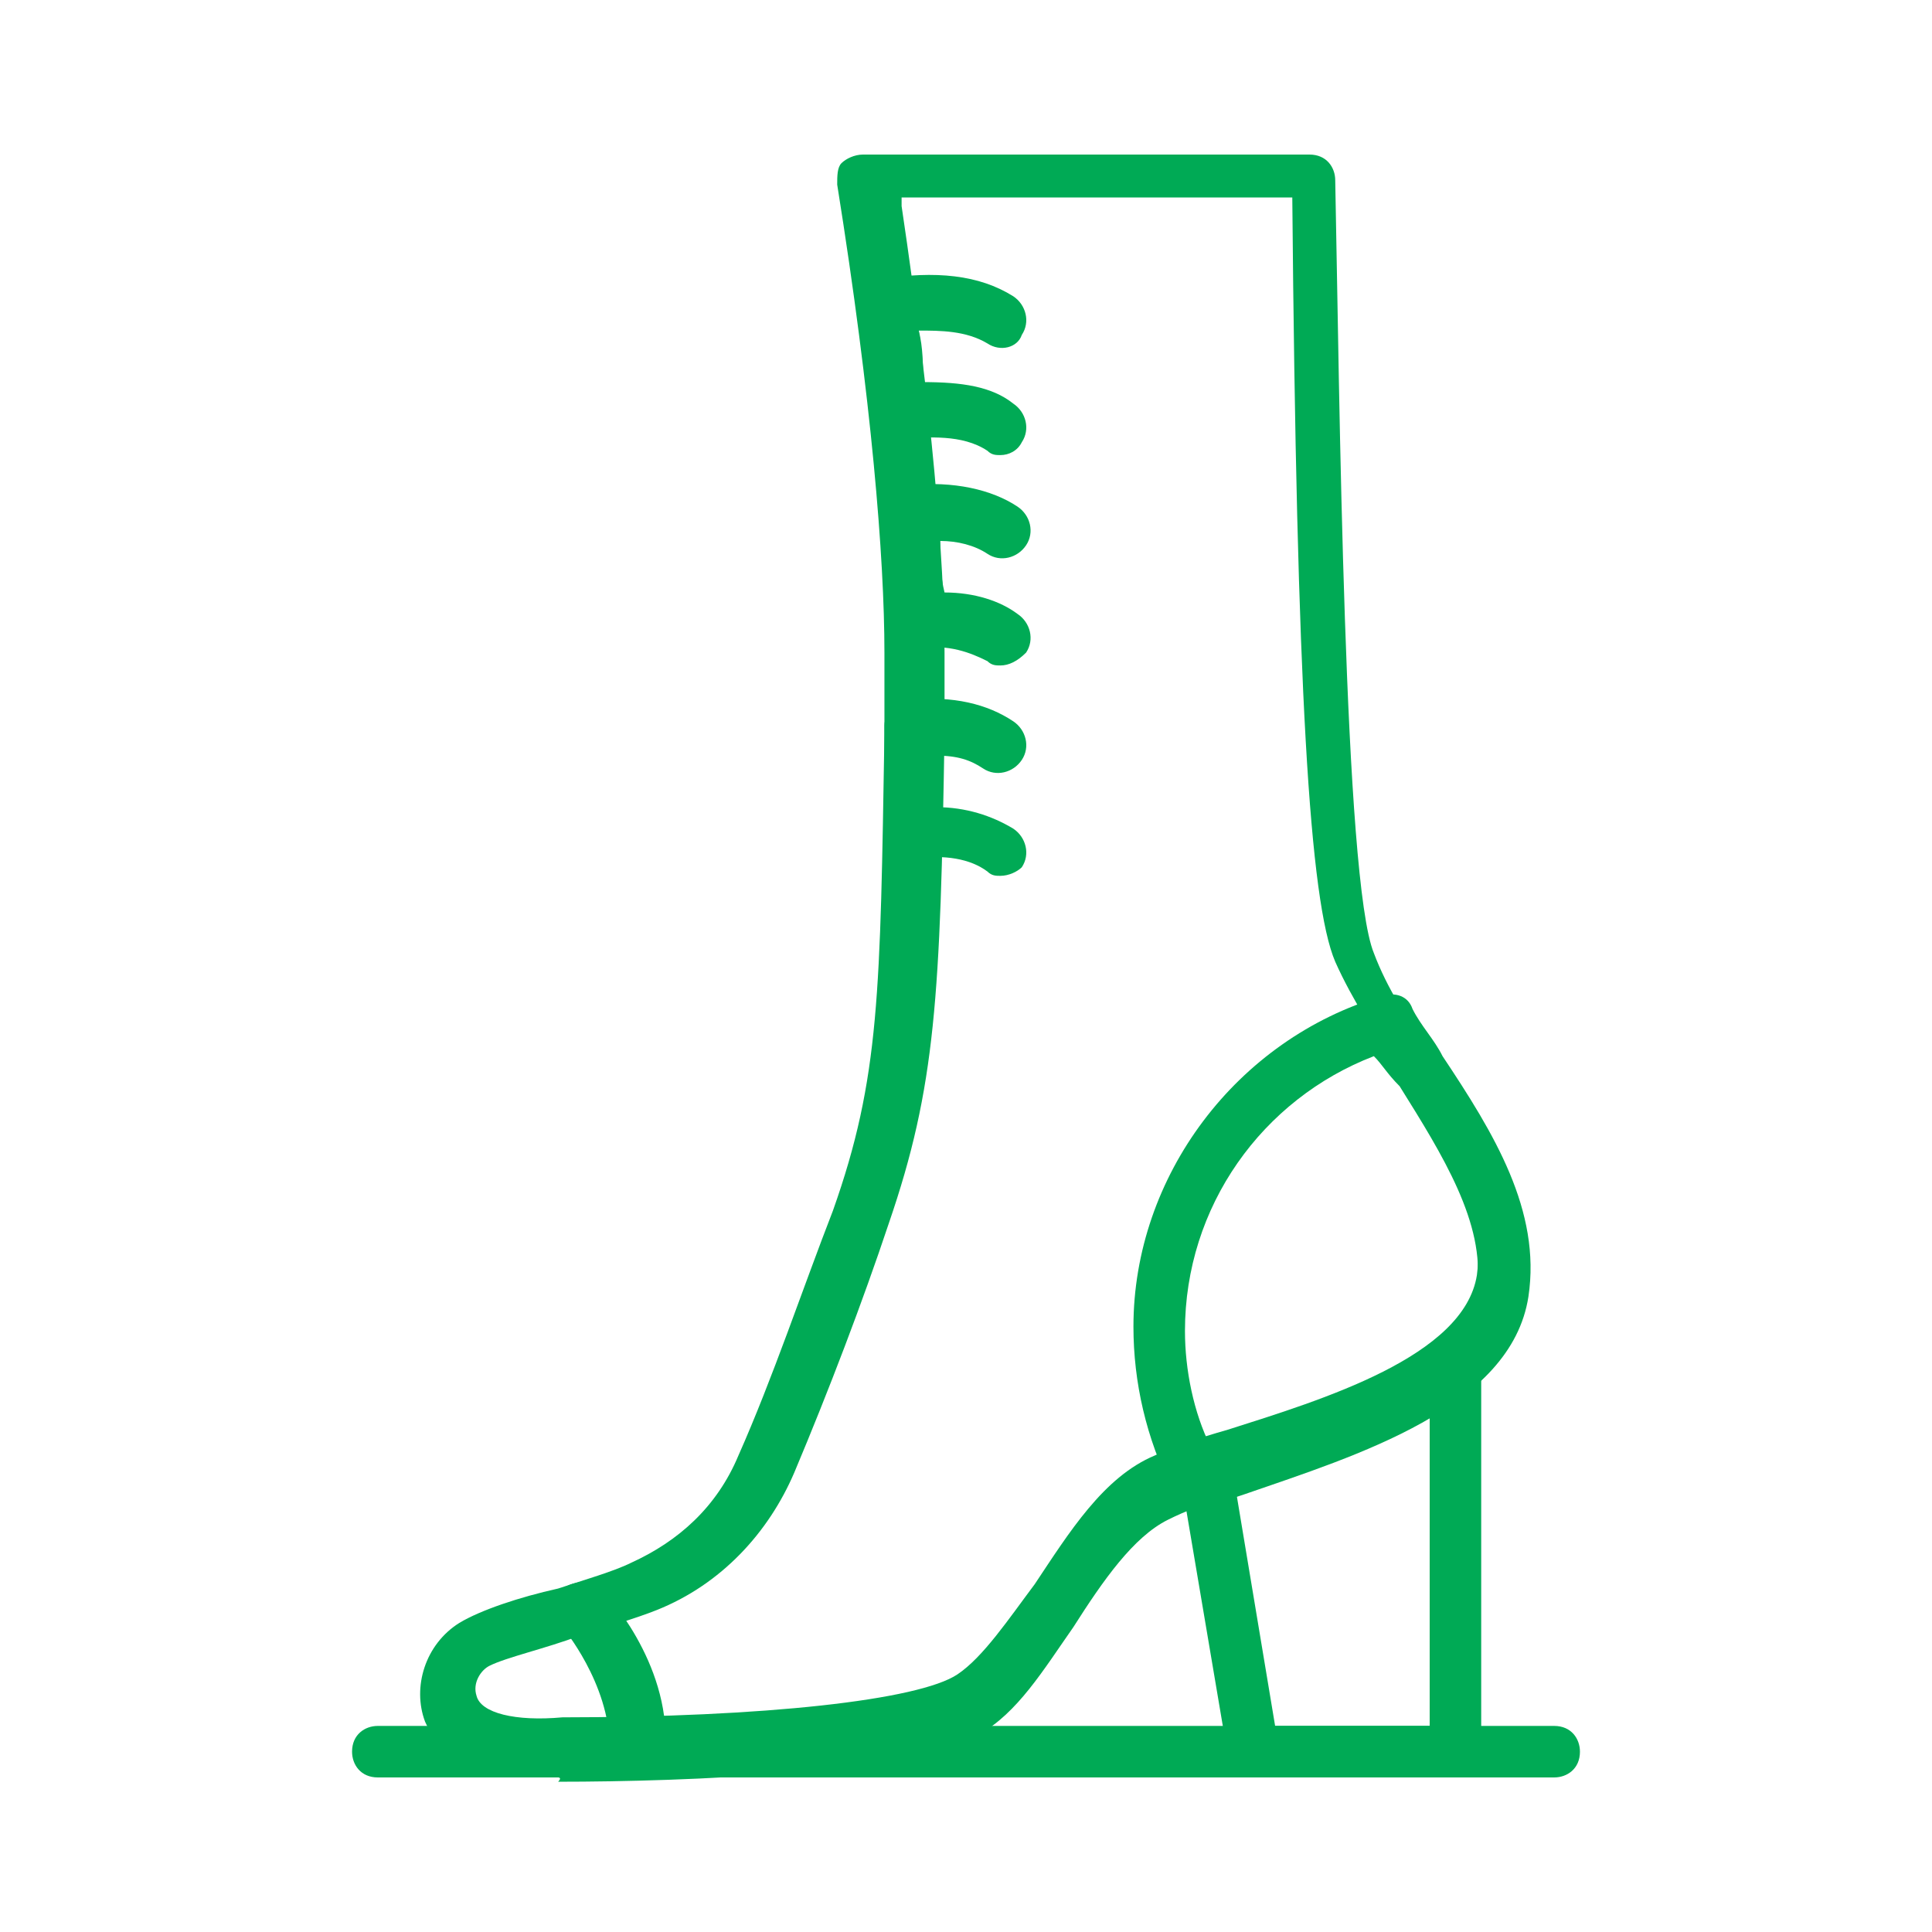
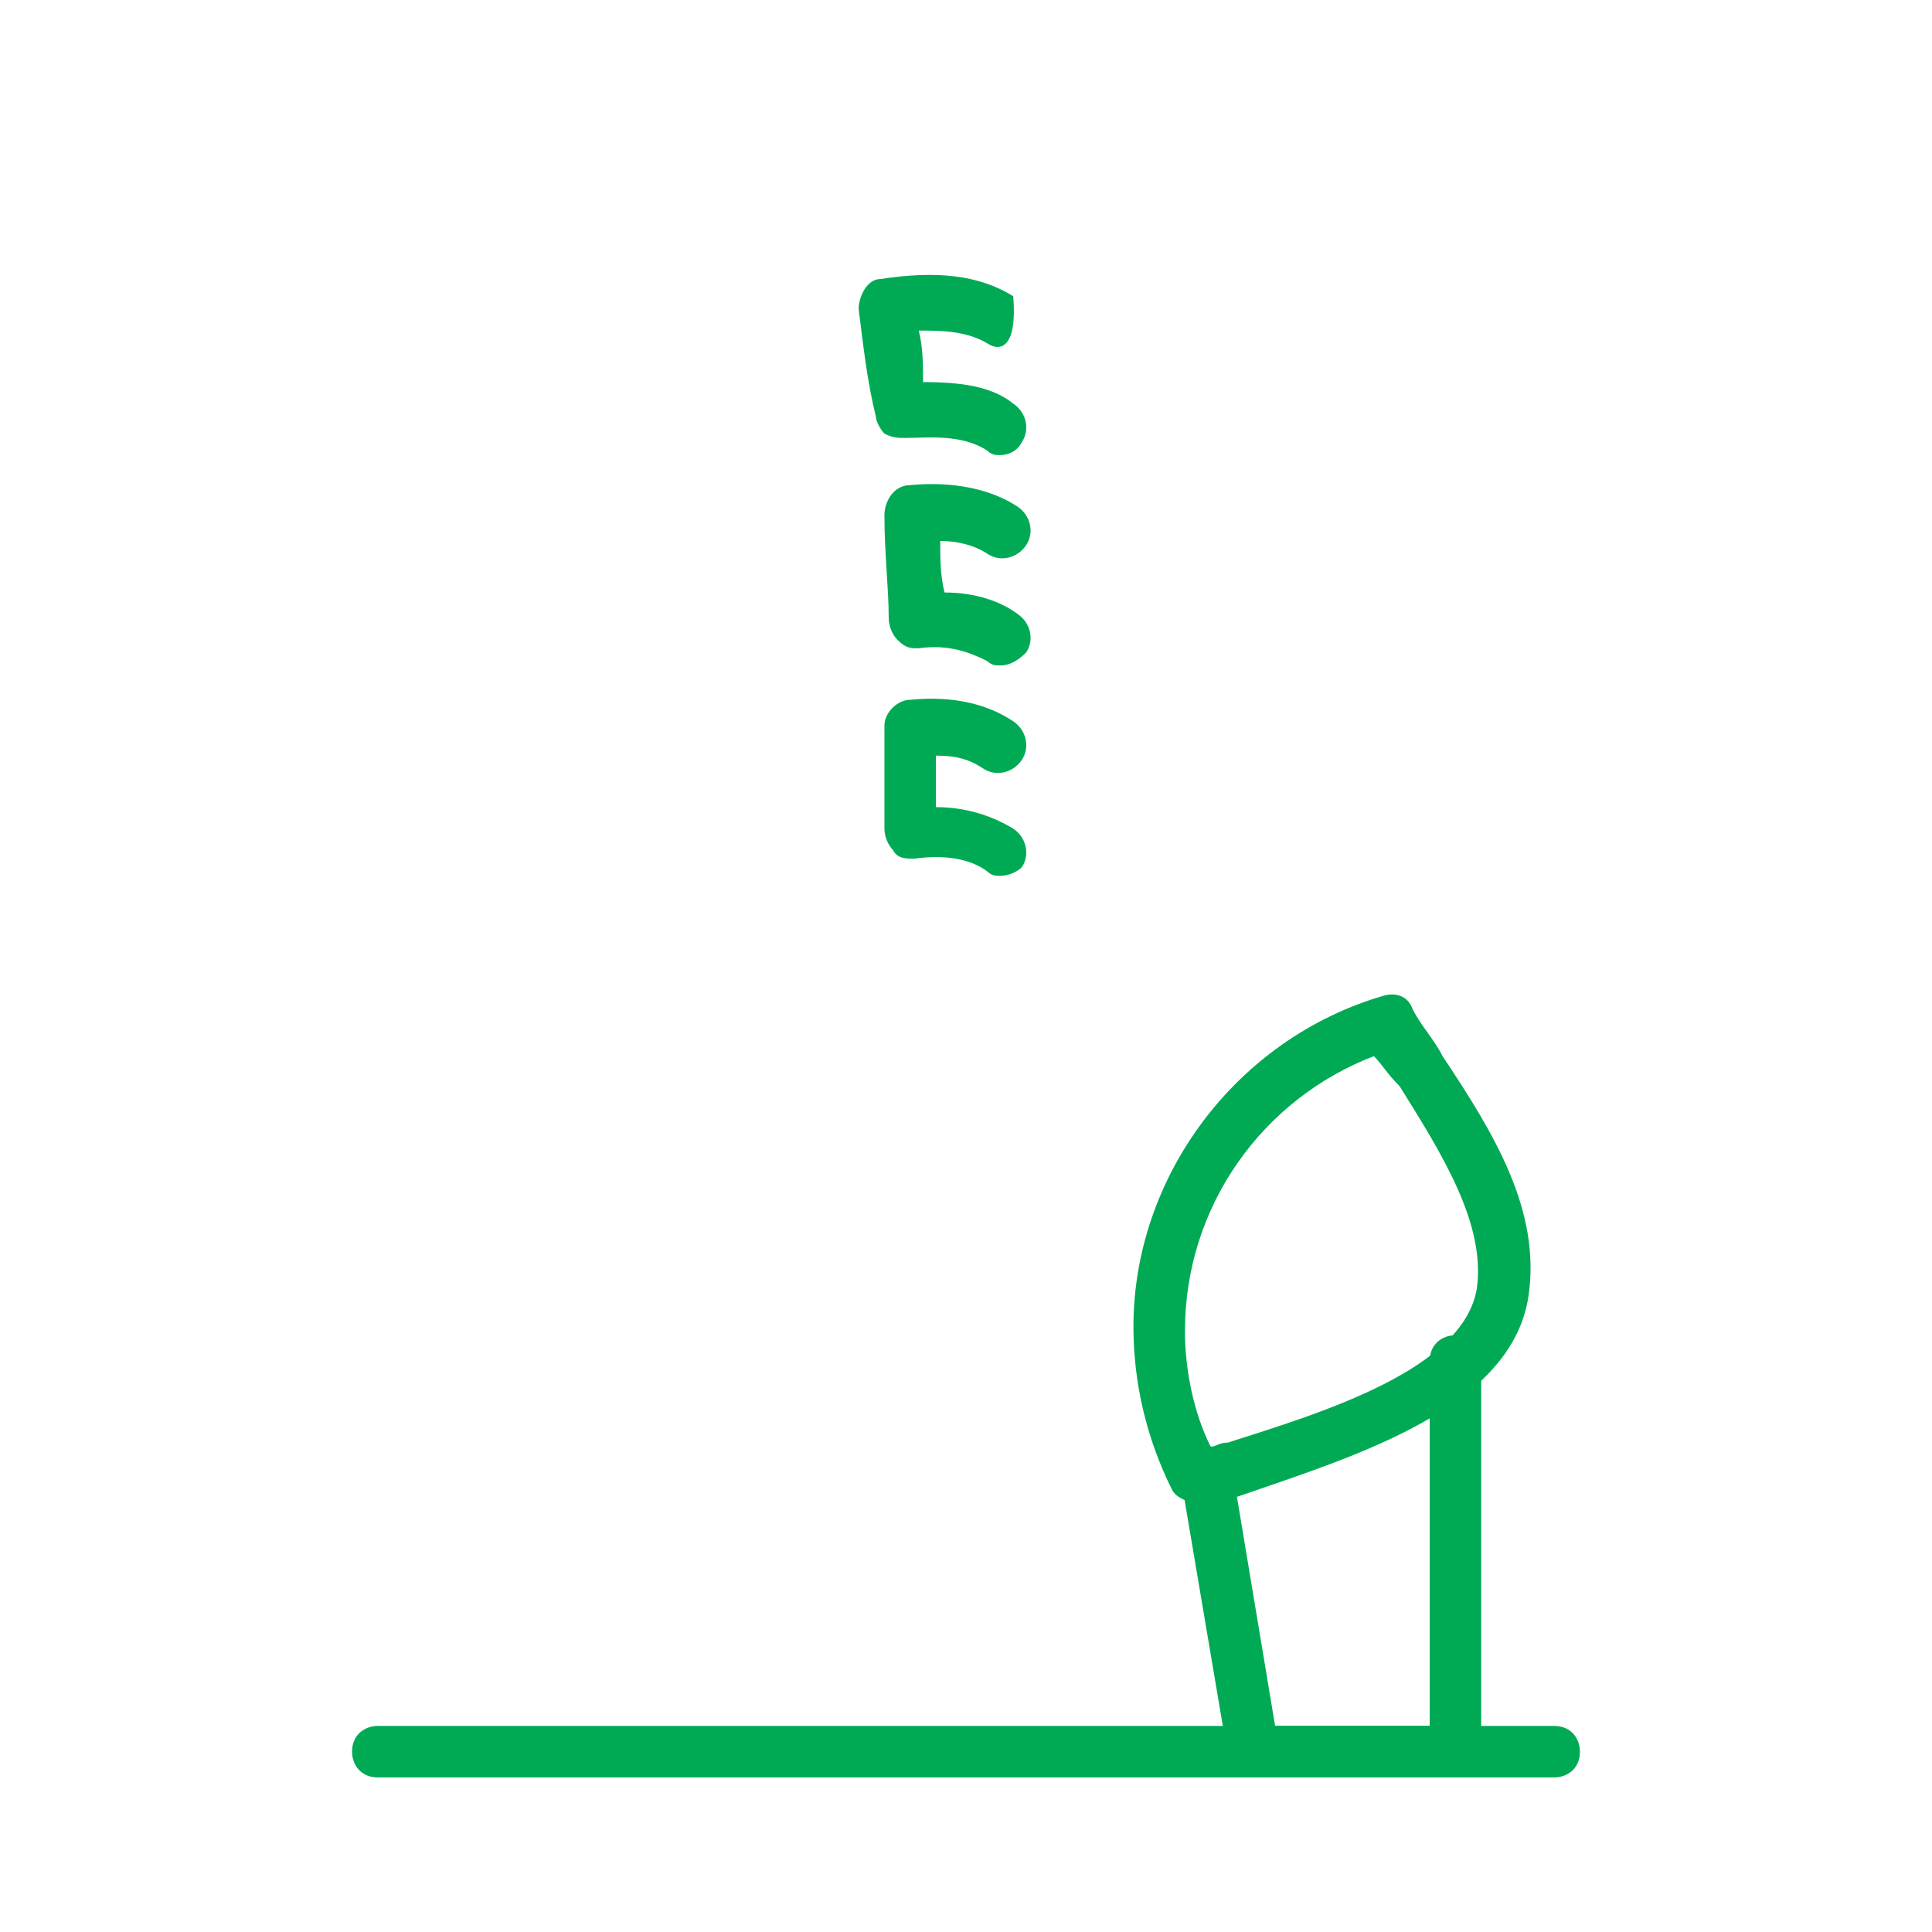
<svg xmlns="http://www.w3.org/2000/svg" version="1.1" id="Layer_1" x="0px" y="0px" width="45px" height="45px" viewBox="0 0 45 45" style="enable-background:new 0 0 45 45;" xml:space="preserve">
  <style type="text/css">
	.st0{display:none;}
	.st1{display:inline;fill:#00AA55;}
	.st2{fill:#00AA55;}
	.st3{display:none;fill-rule:evenodd;clip-rule:evenodd;fill:#00AA55;}
</style>
  <g class="st0">
    <path class="st1" d="M29.7,20.9h-6.6c-0.3,0-0.6-0.1-0.9-0.4c-0.2-0.2-0.3-0.6-0.3-0.9c0.1-1.4,0-2.7-0.2-4   c-0.3-1.9-1.4-3.5-3.1-4.5c0,0-2-1.2-2-1.2c-1.7-1-3.8-1.5-6.3-1.5C9.6,8.4,9,8.1,8.5,7.6C8,7.1,7.8,6.5,7.8,5.8   C7.9,4.4,9,3.4,10.4,3.4h7.5c0.9,0,1.8,0.4,2.6,1c0.5,0.4,1,0.4,2.4,0.4h0.2c0.3,0,0.5,0,0.7,0c1,0,1.3,0,1.7-0.3   c1-0.8,2.2-1.2,3.4-1.2h0.2c0,0,0.1,0,0.1,0c0.2,0,0.3,0,0.5,0c2.1,0.3,3.7,2,4,4.1c0.2,1.1-0.1,2.3-0.7,3.2c0,0,0,0,0,0.1   c0,0,0,0,0,0.1c-0.2,0.4-2.3,3.8-2.1,8.8c0,0.3-0.1,0.7-0.3,0.9S30,20.9,29.7,20.9z M23.2,19.6h6.5c-0.2-5.2,1.9-8.8,2.3-9.5l0,0   c0,0,0,0,0,0c0.5-0.7,0.6-1.5,0.5-2.4c-0.2-1.5-1.4-2.7-2.9-3c-0.1,0-0.3,0-0.4,0c0,0,0,0-0.1,0H29c-0.9,0-1.8,0.3-2.6,0.9   c-0.8,0.6-1.6,0.6-2.5,0.5c-0.2,0-0.4,0-0.7,0h-0.2c-1.4,0-2.4,0-3.2-0.7c-0.4-0.3-1-0.7-1.7-0.7h-7.5c-0.7,0-1.3,0.5-1.3,1.2   c0,0.3,0.1,0.7,0.3,0.9C9.7,7,10,7.1,10.3,7.1c0.1,0,0.1,0,0.2,0c2.7,0,5,0.6,6.8,1.7l2,1.2c1.9,1.2,3.2,3.1,3.6,5.3   C23.2,16.7,23.3,18.1,23.2,19.6z" />
    <path class="st1" d="M29.3,22.8h-5.9c-0.4,0-0.6-0.3-0.6-0.6v-1.9c0-0.4,0.3-0.6,0.6-0.6h5.9c0.4,0,0.6,0.3,0.6,0.6v1.9   C30,22.5,29.7,22.8,29.3,22.8z M24.1,21.5h4.6v-0.7h-4.6V21.5z" />
    <path class="st1" d="M28.4,29.6h-3.9c-0.4,0-0.6-0.3-0.6-0.6v-6.8c0-0.4,0.3-0.6,0.6-0.6h3.9c0.4,0,0.6,0.3,0.6,0.6V29   C29,29.3,28.7,29.6,28.4,29.6z M25.1,28.3h2.7v-5.5h-2.7V28.3z" />
-     <path class="st1" d="M35.7,41.6H17.1c-0.4,0-0.6-0.3-0.6-0.6c0-2.6,2.1-4.7,4.7-4.7h10.6c2.6,0,4.7,2.1,4.7,4.7   C36.3,41.3,36,41.6,35.7,41.6z M17.8,40.4H35c-0.3-1.6-1.7-2.7-3.3-2.7H21.1C19.5,37.6,18.1,38.8,17.8,40.4z" />
    <path class="st1" d="M29.8,37.6h-6.9c-0.2,0-0.3-0.1-0.5-0.2c-0.1-0.1-0.2-0.3-0.2-0.5l0.5-8c0-0.3,0.3-0.6,0.6-0.6h5.9   c0.3,0,0.6,0.3,0.6,0.6l0.5,8c0,0.2-0.1,0.3-0.2,0.5C30.2,37.5,30,37.6,29.8,37.6z M23.6,36.3h5.5l-0.4-6.7h-4.7L23.6,36.3z" />
    <path class="st1" d="M36.6,41.6H11.5c-0.4,0-0.6-0.3-0.6-0.6c0-0.4,0.3-0.6,0.6-0.6h25.1c0.4,0,0.6,0.3,0.6,0.6   C37.2,41.3,36.9,41.6,36.6,41.6z" />
-     <path class="st1" d="M17.9,34.5h-0.7c-0.4,0-0.6-0.3-0.6-0.6v-1.4c0-0.4,0.3-0.6,0.6-0.6h1.7l1.1-3.1c0.1-0.3,0.3-0.4,0.6-0.4h2.9   c0.4,0,0.6,0.3,0.6,0.6c0,0.4-0.3,0.6-0.6,0.6H21l-1.1,3.1c-0.1,0.3-0.3,0.4-0.6,0.4h-1.5v0.1h0c0.4,0,0.6,0.3,0.6,0.6   C18.5,34.2,18.2,34.5,17.9,34.5z" />
  </g>
  <g>
-     <path class="st2" d="M14.8,41.4c-0.4,0-0.7-0.3-0.6-0.7c0-1.5-1.1-2.8-1.1-2.8c-0.2-0.3-0.2-0.7,0-0.9c0.3-0.2,0.7-0.2,0.9,0   c0.1,0.1,1.6,1.7,1.5,3.7C15.4,41.1,15.1,41.4,14.8,41.4z" />
    <path class="st2" d="M36.2,41.4H8.8c-0.4,0-0.6-0.3-0.6-0.6c0-0.4,0.3-0.6,0.6-0.6h27.4c0.4,0,0.6,0.3,0.6,0.6   C36.8,41.2,36.5,41.4,36.2,41.4z" />
    <path class="st2" d="M34,41.4h-4.8c-0.3,0-0.6-0.2-0.6-0.5l-1.1-6.5c-0.1-0.3,0.2-0.7,0.5-0.7c0.3-0.1,0.7,0.2,0.7,0.5l1,6h3.6   v-8.5c0-0.4,0.3-0.6,0.6-0.6c0.4,0,0.6,0.3,0.6,0.6v9.1C34.7,41.2,34.4,41.4,34,41.4z" />
    <path class="st2" d="M27.9,35c-0.2,0-0.5-0.1-0.6-0.3c-0.6-1.2-0.9-2.5-0.9-3.8c0-3.5,2.4-6.7,5.8-7.7c0.3-0.1,0.6,0,0.7,0.3   c0.2,0.4,0.5,0.7,0.7,1.1c1.2,1.8,2.3,3.6,2,5.6c-0.4,2.6-4,3.7-6.6,4.6c-0.3,0.1-0.6,0.2-0.9,0.3C28,35,27.9,35,27.9,35z M32,24.6   c-2.6,1-4.4,3.5-4.4,6.4c0,0.9,0.2,1.9,0.6,2.7c0.1,0,0.2-0.1,0.4-0.1c2.2-0.7,5.5-1.7,5.8-3.6c0.2-1.5-0.8-3.1-1.8-4.7   C32.3,25,32.2,24.8,32,24.6z" />
-     <path class="st2" d="M23.3,10.6c-0.1,0-0.2,0-0.3-0.1c-0.6-0.4-1.4-0.3-1.9-0.3c-0.2,0-0.3,0-0.5-0.1c-0.1-0.1-0.2-0.3-0.2-0.4   C20.2,8.9,20.1,8,20,7.2c0-0.3,0.2-0.7,0.5-0.7c1.3-0.2,2.3-0.1,3.1,0.4c0.3,0.2,0.4,0.6,0.2,0.9C23.7,8.1,23.3,8.2,23,8   c-0.5-0.3-1.1-0.3-1.6-0.3c0.1,0.4,0.1,0.8,0.1,1.2c0.9,0,1.6,0.1,2.1,0.5c0.3,0.2,0.4,0.6,0.2,0.9C23.7,10.5,23.5,10.6,23.3,10.6z   " />
+     <path class="st2" d="M23.3,10.6c-0.1,0-0.2,0-0.3-0.1c-0.6-0.4-1.4-0.3-1.9-0.3c-0.2,0-0.3,0-0.5-0.1c-0.1-0.1-0.2-0.3-0.2-0.4   C20.2,8.9,20.1,8,20,7.2c0-0.3,0.2-0.7,0.5-0.7c1.3-0.2,2.3-0.1,3.1,0.4C23.7,8.1,23.3,8.2,23,8   c-0.5-0.3-1.1-0.3-1.6-0.3c0.1,0.4,0.1,0.8,0.1,1.2c0.9,0,1.6,0.1,2.1,0.5c0.3,0.2,0.4,0.6,0.2,0.9C23.7,10.5,23.5,10.6,23.3,10.6z   " />
    <path class="st2" d="M23.3,15.5c-0.1,0-0.2,0-0.3-0.1c-0.4-0.2-0.9-0.4-1.6-0.3c-0.2,0-0.3,0-0.5-0.2c-0.1-0.1-0.2-0.3-0.2-0.5   c0-0.7-0.1-1.5-0.1-2.4c0-0.3,0.2-0.7,0.6-0.7c1-0.1,1.9,0.1,2.5,0.5c0.3,0.2,0.4,0.6,0.2,0.9c-0.2,0.3-0.6,0.4-0.9,0.2   c-0.3-0.2-0.7-0.3-1.1-0.3c0,0.4,0,0.8,0.1,1.2c0.7,0,1.3,0.2,1.7,0.5c0.3,0.2,0.4,0.6,0.2,0.9C23.7,15.4,23.5,15.5,23.3,15.5z" />
    <path class="st2" d="M23.3,20.4c-0.1,0-0.2,0-0.3-0.1c-0.4-0.3-1-0.4-1.7-0.3c-0.2,0-0.4,0-0.5-0.2c-0.1-0.1-0.2-0.3-0.2-0.5   c0-0.7,0-1.4,0-2.1l0-0.3c0-0.3,0.3-0.6,0.6-0.6c1-0.1,1.8,0.1,2.4,0.5c0.3,0.2,0.4,0.6,0.2,0.9c-0.2,0.3-0.6,0.4-0.9,0.2   c-0.3-0.2-0.6-0.3-1.1-0.3c0,0.4,0,0.8,0,1.2c0.7,0,1.3,0.2,1.8,0.5c0.3,0.2,0.4,0.6,0.2,0.9C23.7,20.3,23.5,20.4,23.3,20.4z" />
-     <path class="st2" d="M13,41.4c-1.7,0-2.7-0.4-3.1-1.3c-0.3-0.8,0-1.8,0.8-2.3c0.5-0.3,1.4-0.6,2.3-0.8c0.6-0.2,1.3-0.4,1.7-0.6   c1.1-0.5,2-1.3,2.5-2.5c0.8-1.8,1.5-3.9,2.2-5.7c1.1-3.1,1.1-5.1,1.2-11.1l0-1.9c0-2.2-0.3-5.9-1.1-10.9c0-0.2,0-0.4,0.1-0.5   c0.1-0.1,0.3-0.2,0.5-0.2h10.4c0.4,0,0.6,0.3,0.6,0.6c0.1,4.9,0.2,16.3,0.9,18c0.3,0.8,0.8,1.6,1.4,2.4c1.2,1.8,2.3,3.6,2,5.6   c-0.4,2.6-4,3.7-6.6,4.6c-0.7,0.2-1.2,0.4-1.6,0.6c-0.8,0.4-1.5,1.4-2.2,2.5c-0.7,1-1.3,2-2.2,2.5c-1.6,0.9-6.8,1.1-9.8,1.1   C13.1,41.4,13,41.4,13,41.4z M21,4.8c0.7,4.7,1,8.3,1,10.4l0,1.9c-0.1,6.1-0.2,8.2-1.3,11.4c-0.6,1.8-1.4,3.9-2.2,5.8   c-0.6,1.4-1.7,2.6-3.2,3.2c-0.5,0.2-1.2,0.4-1.8,0.6c-0.8,0.3-1.7,0.5-2.1,0.7c-0.2,0.1-0.4,0.4-0.3,0.7c0.1,0.4,0.9,0.6,2,0.5   c4.7,0,8.3-0.4,9.2-1c0.6-0.4,1.2-1.3,1.8-2.1c0.8-1.2,1.6-2.5,2.8-3c0.4-0.2,1-0.4,1.7-0.6c2.2-0.7,5.5-1.7,5.8-3.6   c0.2-1.5-0.8-3.1-1.8-4.7c-0.5-0.8-1.1-1.7-1.5-2.6c-0.6-1.4-0.9-6.4-1-17.8H21z" />
  </g>
  <path class="st3" d="M14.2,30.6L14.2,30.6c-0.3,0-0.6,0.1-0.8,0.4L14.2,30.6z M14.1,32.6c0.4,0,0.7-0.2,0.9-0.6l-1.1,0.5  C14,32.6,14.1,32.6,14.1,32.6z M14.1,33.5c1.1,0,1.9-0.9,1.9-1.9l0.1,0l0,0C16.2,32.7,15.3,33.6,14.1,33.5c-1.1,0.1-2-0.8-2-1.9  c0-1.1,0.9-2,2-2c0.5,0,0.9,0.2,1.2,0.4l-0.1,0c-0.3-0.2-0.7-0.4-1.2-0.4c-1.1,0-1.9,0.9-1.9,1.9C12.2,32.7,13.1,33.5,14.1,33.5z   M30.8,30.6L30.8,30.6c0.3,0,0.6,0.1,0.8,0.4L30.8,30.6z M30.8,32.6c-0.4,0-0.7-0.2-0.9-0.6l1.1,0.5C31,32.6,30.9,32.6,30.8,32.6z   M30.8,33.5c-1.1,0-1.9-0.9-1.9-1.9l-0.1,0l0,0C28.8,32.7,29.7,33.6,30.8,33.5c1.1,0.1,2-0.8,2-1.9c0-1.1-0.9-2-2-2  c-0.5,0-0.9,0.2-1.2,0.4l0.1,0c0.3-0.2,0.7-0.4,1.2-0.4c1.1,0,1.9,0.9,1.9,1.9C32.8,32.7,31.9,33.5,30.8,33.5z M13.9,26.2l1.1-0.5  c-0.2,0.3-0.5,0.6-0.9,0.6C14.1,26.2,14,26.2,13.9,26.2z M14.2,24.2l-0.8,0.4C13.6,24.3,13.8,24.2,14.2,24.2L14.2,24.2z M14.1,27.1  c1.1,0,1.9-0.9,1.9-1.9l0.1,0l0,0C16.2,26.3,15.3,27.2,14.1,27.1c-1.1,0.1-2-0.8-2-1.9c0-1.1,0.9-2,2-2c0.5,0,0.9,0.2,1.2,0.4  l-0.1,0c-0.3-0.2-0.7-0.4-1.2-0.4c-1.1,0-1.9,0.9-1.9,1.9C12.2,26.2,13.1,27.1,14.1,27.1z M31.1,26.2l-1.1-0.5  c0.2,0.3,0.5,0.6,0.9,0.6C30.9,26.2,31,26.2,31.1,26.2z M30.8,24.2l0.8,0.4C31.4,24.3,31.2,24.2,30.8,24.2L30.8,24.2z M24.6,21.3  L26,22v-1.3L24.6,21.3z M30.8,27.1c-1.1,0-1.9-0.9-1.9-1.9l-0.1,0l0,0C28.8,26.3,29.7,27.2,30.8,27.1c1.1,0.1,2-0.8,2-1.9  c0-1.1-0.9-2-2-2c-0.5,0-0.9,0.2-1.2,0.4l0.1,0c0.3-0.2,0.7-0.4,1.2-0.4c1.1,0,1.9,0.9,1.9,1.9C32.8,26.2,31.9,27.1,30.8,27.1z   M19,22l1.4-0.7L19,20.7V22z M14.2,11.2c0.7,0,1.2,0.5,1.2,1.2c0,0.7-0.5,1.2-1.2,1.2c-0.7,0-1.2-0.5-1.2-1.2  C13,11.7,13.5,11.2,14.2,11.2z M30.8,11.2c-0.7,0-1.2,0.5-1.2,1.2c0,0.7,0.5,1.2,1.2,1.2c0.7,0,1.2-0.5,1.2-1.2  C32,11.7,31.5,11.2,30.8,11.2z M30.8,10.5c-1.1,0-1.9,0.9-1.9,1.9c0,1.1,0.9,1.9,1.9,1.9c1.1,0,1.9-0.9,1.9-1.9  C32.8,11.3,31.9,10.5,30.8,10.5z M14.2,10.5c1.1,0,1.9,0.9,1.9,1.9c0,1.1-0.9,1.9-1.9,1.9c-1.1,0-1.9-0.9-1.9-1.9  C12.2,11.3,13.1,10.5,14.2,10.5z M19,27.1v1.3l1.4-0.7L19,27.1z M26,25.2v-1.3l-3.5-1.6L19,23.9v1.3l3.5,1.6L26,25.2z M26,28.4v-1.3  l-1.4,0.7L26,28.4z M14.2,17.8L14.2,17.8c-0.3,0-0.6,0.1-0.8,0.4L14.2,17.8z M14.1,19.9c0.4,0,0.7-0.2,0.9-0.6l-1.1,0.5  C14,19.8,14.1,19.9,14.1,19.9z M14.1,20.8c1.1,0,1.9-0.9,1.9-1.9l0.1,0l0,0C16.2,19.9,15.3,20.8,14.1,20.8c-1.1,0.1-2-0.8-2-1.9  s0.9-2,2-2c0.5,0,0.9,0.2,1.2,0.4l-0.1,0c-0.3-0.2-0.7-0.4-1.2-0.4c-1.1,0-1.9,0.9-1.9,1.9C12.2,19.9,13.1,20.8,14.1,20.8z M20.4,15  L19,14.3v1.3L20.4,15z M26,17.5l-3.5-1.6L19,17.5v1.3l3.5,1.6l3.5-1.6V17.5z M24.6,15l1.4,0.7v-1.3L24.6,15z M19,12.4l3.5,1.6  l3.5-1.6v-0.8c0-1.6,0.8-3.1,2.1-4.1c1.3-1.1,3.1-1.6,4.8-1.6c1.2,0,0.9,1.5,0,1.4c-1.4,0-2.9,0.4-4,1.3c-0.9,0.7-1.6,1.8-1.6,3v4.7  l2.1,1c0.4-0.3,0.9-0.5,1.4-0.5c1.2,0,2.1,1,2.1,2.1S32,21,30.8,21c-1.2,0-2.1-1-2.1-2.1c0,0,0-0.1,0-0.1l-1.3-0.6v4.5l2.1,1  c0.4-0.3,0.9-0.5,1.4-0.5c1.2,0,2.1,1,2.1,2.1c0,1.2-1,2.1-2.1,2.1c-1.2,0-2.1-1-2.1-2.1c0,0,0-0.1,0-0.1l-1.3-0.6V29l2.1,1  c0.4-0.3,0.9-0.5,1.4-0.5c1.2,0,2.1,1,2.1,2.1c0,1.2-1,2.1-2.1,2.1c-1.2,0-2.1-1-2.1-2.1c0,0,0-0.1,0-0.1l-1.3-0.6V32  c0,1.7,0.9,3.2,2.2,4.2c0.9,0.7,2,1.2,3.1,1.5c0.8,0.2,0.8,1.4-0.2,1.3l0,0l0,0c-1.4-0.3-2.7-0.9-3.8-1.8c-1.3-1.1-2.3-2.5-2.6-4.2  h-7.2c-0.3,1.6-1.3,3.1-2.6,4.2c-1.1,0.9-2.4,1.5-3.8,1.8l0,0l0,0c-1,0.1-1.1-1.1-0.2-1.3c1.1-0.3,2.2-0.8,3.1-1.5  c1.3-1,2.2-2.5,2.2-4.2v-1.1l-1.3,0.6c0,0,0,0.1,0,0.1c0,1.2-1,2.1-2.1,2.1c-1.2,0-2.1-1-2.1-2.1c0-1.2,1-2.1,2.1-2.1  c0.5,0,1,0.2,1.4,0.5l2.1-1v-4.5l-1.3,0.6c0,0,0,0.1,0,0.1c0,1.2-1,2.1-2.1,2.1c-1.2,0-2.1-1-2.1-2.1c0-1.2,1-2.1,2.1-2.1  c0.5,0,1,0.2,1.4,0.5l2.1-1v-4.5l-1.3,0.6c0,0,0,0.1,0,0.1c0,1.2-1,2.1-2.1,2.1C13,21,12,20,12,18.8s1-2.1,2.1-2.1  c0.5,0,1,0.2,1.4,0.5l2.1-1v-4.7c0-1.2-0.6-2.3-1.6-3c-1.1-0.9-2.5-1.3-4-1.3c-0.9,0.1-1.2-1.3,0-1.4c1.7,0,3.5,0.5,4.8,1.6  c1.2,1,2.1,2.4,2.1,4.1V12.4z M30.8,17.8L30.8,17.8c0.3,0,0.6,0.1,0.8,0.4L30.8,17.8z M30.8,19.9c-0.4,0-0.7-0.2-0.9-0.6l1.1,0.5  C31,19.8,30.9,19.9,30.8,19.9z M30.8,20.8c-1.1,0-1.9-0.9-1.9-1.9l-0.1,0l0,0C28.8,19.9,29.7,20.8,30.8,20.8c1.1,0.1,2-0.8,2-1.9  s-0.9-2-2-2c-0.5,0-0.9,0.2-1.2,0.4l0.1,0c0.3-0.2,0.7-0.4,1.2-0.4c1.1,0,1.9,0.9,1.9,1.9C32.8,19.9,31.9,20.8,30.8,20.8z M19,31.2  h7v-0.9l-3.5-1.6L19,30.3V31.2z" />
</svg>